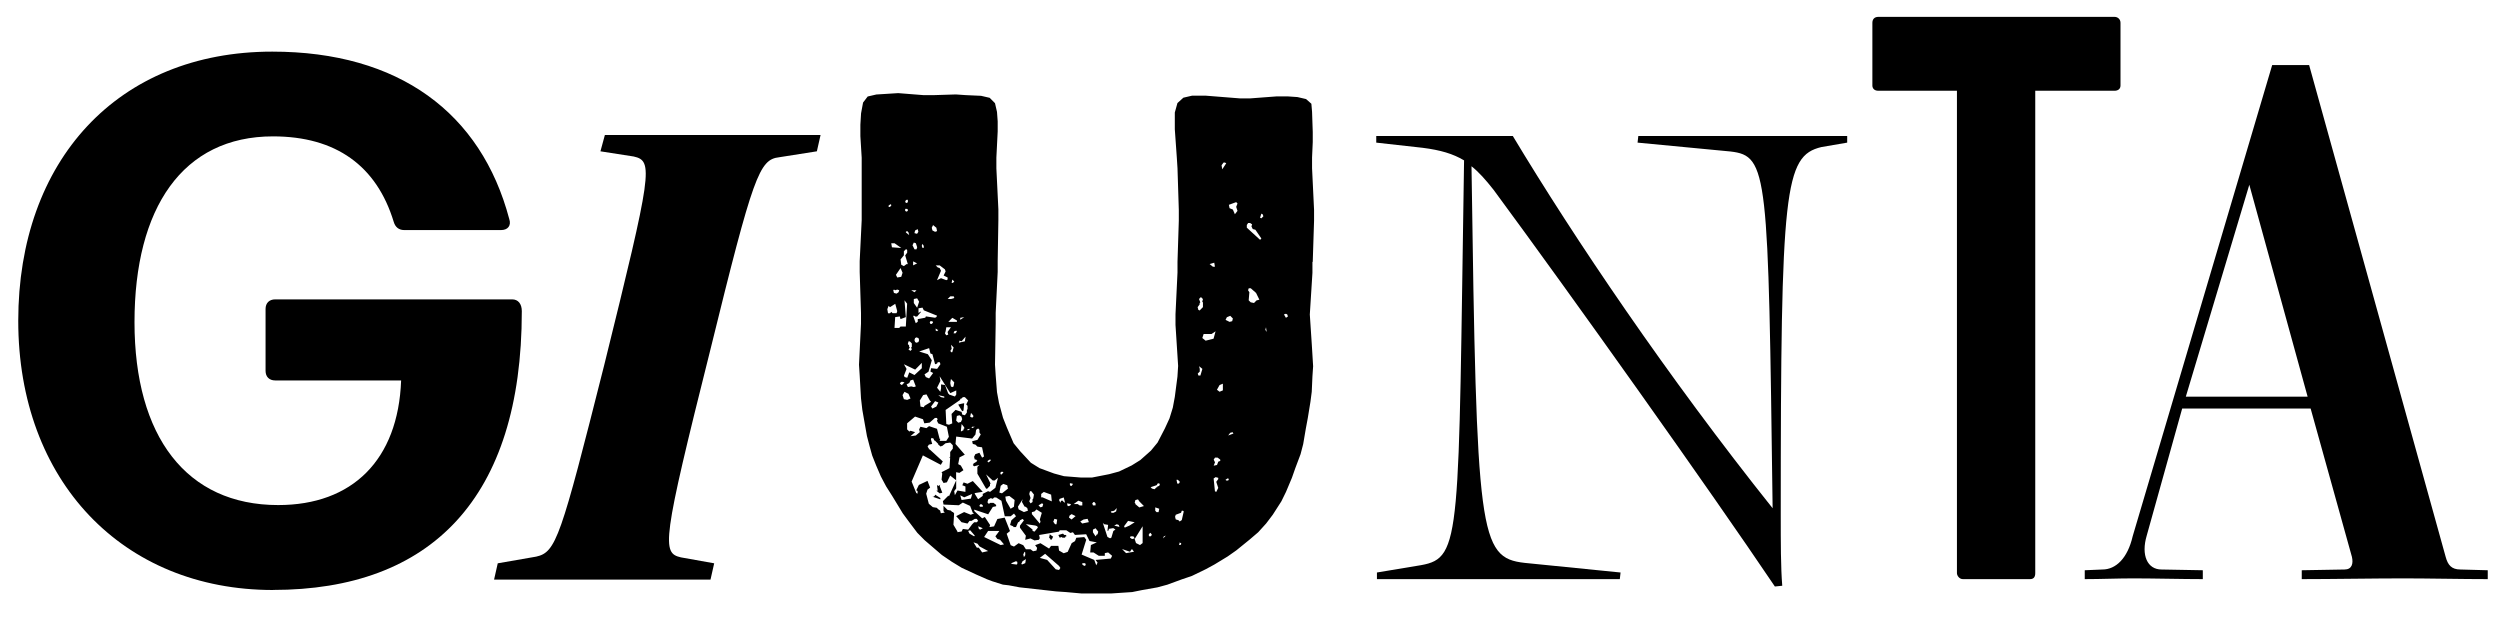
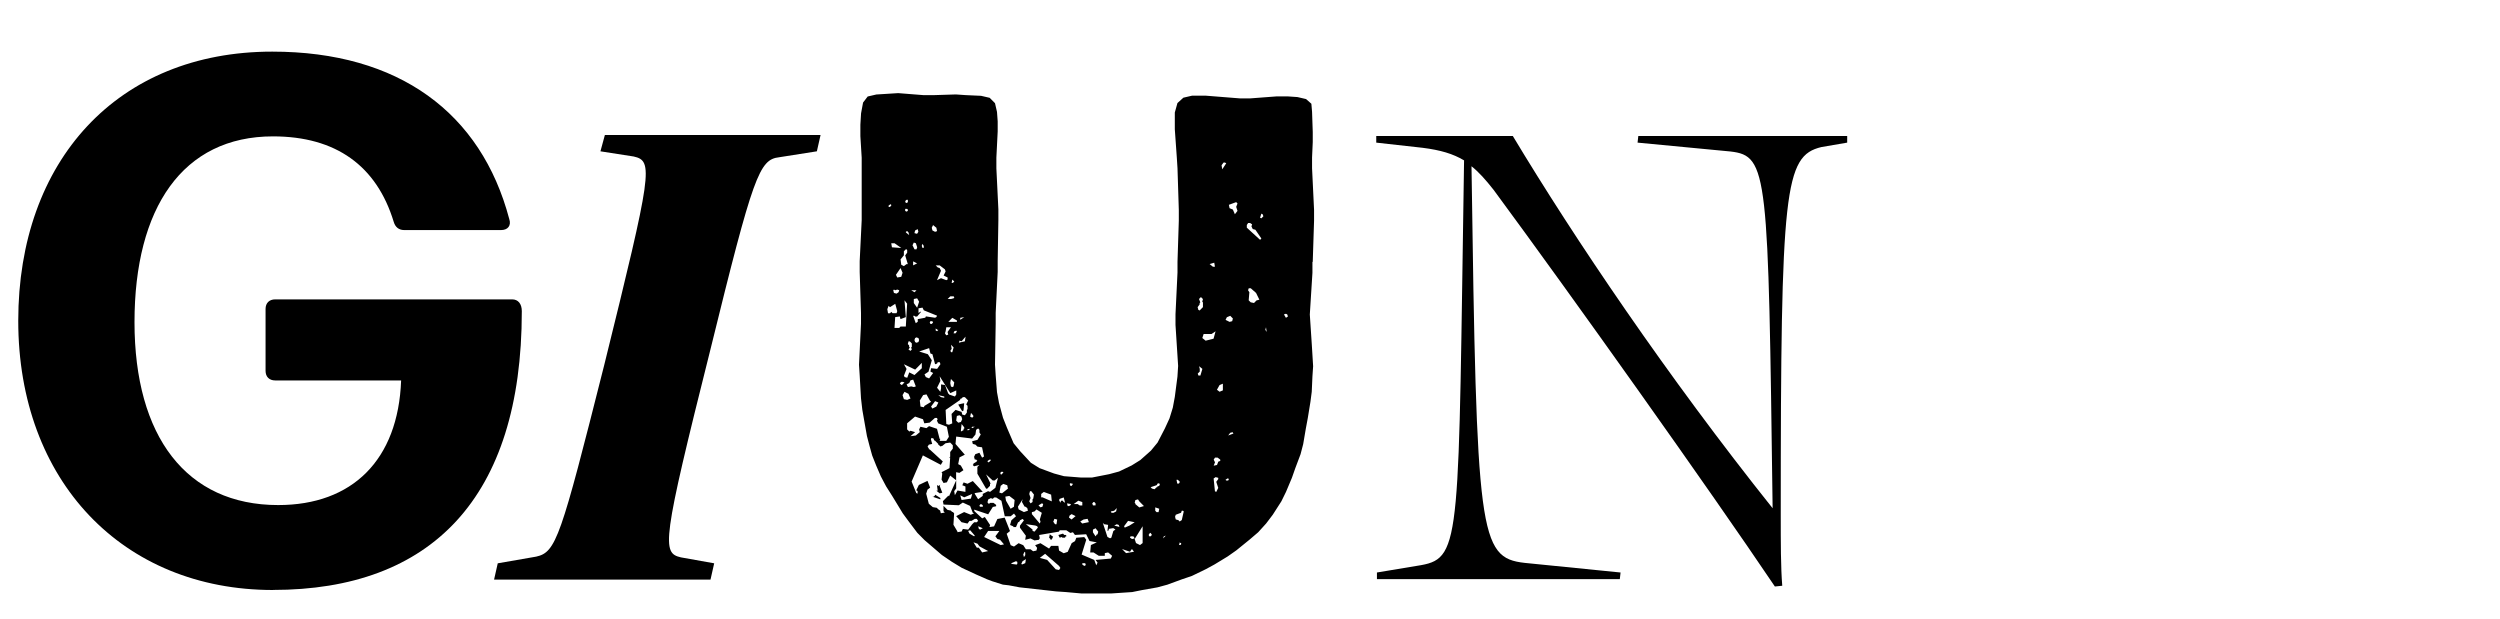
<svg xmlns="http://www.w3.org/2000/svg" id="Layer_1" data-name="Layer 1" viewBox="0 0 400 99">
  <path d="M283.98,93.84c-10.51-15.6-32.36-46.32-45-63.46-1.3-1.65-2.36-2.84-3.54-3.78.83,58.97,1.18,62.63,8.5,63.46l15.35,1.54-.12,1.06h-38.86v-1.06l7.09-1.18c6.5-1.18,5.91-4.49,6.85-64.76-1.77-1.06-3.78-1.65-6.61-2.01l-7.44-.83v-1.06h21.85c9.8,16.31,24.68,38.4,41.57,59.56-.71-53.77-.71-56.37-6.73-57.08l-14.88-1.42.12-1.06h33.42v1.06l-4.13.71c-5.91,1.42-6.5,6.62-6.5,58.73,0,4.61,0,8.51.24,11.46l-1.18.12Z" />
-   <path d="M338.35,14.52h-12.71v77.19c0,.71-.35.95-.83.95h-10.75c-.59,0-.95-.59-.95-.95V14.52h-12.59c-.71,0-.94-.47-.94-.83V3.65c0-.59.35-.95.94-.95h37.82c.47,0,.94.35.94.95v10.04c0,.59-.47.83-.94.83Z" />
-   <path d="M369.22,63.47l-9.33-33.91-10.16,33.91h19.49ZM369.46,10.41l21.85,78.7c.35,1.3.94,2.01,2.36,2.01l4.37.12v1.42c-4.13,0-9.45-.12-13.46-.12-4.72,0-11.57.12-16.3.12v-1.42l6.85-.12c1.18,0,1.42-.95,1.18-2.01l-6.61-23.75h-20.55l-5.67,20.32c-.95,3.19.12,5.44,2.36,5.44l6.61.12v1.42c-3.19,0-7.91-.12-11.1-.12-2.6,0-5.2.12-7.79.12v-1.42l2.83-.12c2.13,0,4.02-1.77,4.84-5.32l22.32-75.39h5.91Z" />
  <path d="M43.68,94.4c-24.06,0-40.76-17.46-40.76-43.07S18.8,8.26,43.56,8.26c20.26,0,33.42,9.79,37.92,26.78.36,1.06-.24,1.77-1.3,1.77h-15.52c-.83,0-1.42-.47-1.66-1.3-2.73-8.97-9.24-13.69-19.32-13.69-14.46,0-22.16,11.45-22.16,29.73s8.29,29.26,22.99,29.26c11.85,0,19.2-7.2,19.67-19.94h-20.15c-.95,0-1.54-.59-1.54-1.53v-9.91c0-.94.59-1.53,1.54-1.53h37.92c.95,0,1.54.71,1.54,1.89,0,29.97-14.58,44.6-39.82,44.6Z" />
  <path d="M96.66,58.47c7.68-31.06,7.92-32.72,4.73-33.43l-5.32-.83.71-2.61h34.51l-.59,2.61-6.03.95c-3.19.36-4.14,2.85-10.99,30.71-7.8,31.06-7.8,32.6-4.73,33.31l5.32.95-.59,2.61h-34.63l.59-2.61,6.15-1.07c3.19-.71,3.9-2.96,10.87-30.59Z" />
  <path d="M209.99,41.93v1.72l-.42,6.67.32,4.84.21,3.44-.11,1.61-.11,2.47-.21,1.61-.42,2.58-.32,1.72-.42,2.47-.42,1.61-.85,2.26-.53,1.51-.95,2.26-.74,1.51-1.38,2.15-1.06,1.4-1.27,1.4-1.38,1.18-2.12,1.72-1.38.97-2.12,1.29-1.38.75-2.23,1.08-1.59.54-2.34.86-1.59.43-2.44.43-1.59.32-3.29.22h-4.88l-2.44-.22-1.59-.11-5.84-.65-1.7-.32-.95-.11-1.7-.54-.85-.32-1.7-.75-2.33-1.08-1.59-.97-1.59-1.08-2.76-2.37-1.17-1.18-1.38-1.83-.95-1.29-1.7-2.8-.96-1.51-.85-1.61-.74-1.72-.64-1.61-.42-1.51-.42-1.61-.42-2.37-.32-1.83-.21-1.83-.21-3.66-.11-1.72.32-6.56v-1.72l-.21-6.56v-1.72l.32-6.56v-10l-.21-3.44v-1.83l.11-1.83.32-1.72.74-.97,1.38-.32,3.5-.22,4.03.32h1.7l3.5-.11,1.59.11,2.44.11,1.38.32.85.86.32,1.4.11,1.51v1.61l-.21,4.19v1.72l.32,6.56v1.72l-.11,6.56v1.72l-.32,6.56v1.72l-.11,6.56.11,1.72.21,2.69.32,1.72.64,2.37.64,1.61,1.06,2.47,1.06,1.29,1.7,1.83,1.38.86,2.33.86,1.59.43,2.76.22h1.7l2.76-.54,1.59-.43,2.02-.97,1.38-.86,1.7-1.51,1.06-1.29,1.17-2.26.74-1.61.53-1.72.32-1.72.42-3.23.11-1.72-.42-6.56v-1.72l.32-6.67v-1.72l.21-6.56v-1.72l-.21-6.67-.11-1.72-.32-4.52v-2.69l.42-1.51.95-.86,1.38-.32h2.23l5.41.43h1.7l4.24-.32h1.7l1.59.11,1.38.32.85.75.11,1.29.11,3.23v1.61l-.11,2.47v1.72l.32,6.67v1.72l-.21,6.56ZM195.77,26.01l-.32.43.11.65.64-.97-.21-.11h-.21ZM144.94,32.03l-.11.22.11.22h.11l.21-.11v-.32l-.11-.11-.21.11ZM198,33.75l-.21-.65.21-.54-.21-.22-1.17.43.11.54.53.22.32.75.42-.54ZM142.18,32.89v.22h.21l.21-.22v-.11l-.11-.11-.32.22ZM144.83,33.43v.32l.21.11.21-.11v-.22l-.11-.11h-.32ZM201.82,34.93l.32-.32-.11-.32-.21-.11-.21.65.21.11ZM201.61,38.38l.21-.22-.96-1.4-.42-.11-.21-.43.11-.32-.32-.22h-.32l-.21.32v.43l2.12,1.94ZM149.29,36.01l-.21.43.11.43.42.22.32-.11-.11-.54-.53-.43ZM146.42,36.87l-.11.43.42.11.21-.32-.11-.43-.42.22ZM145.47,37.62l-.11-.43-.21-.22-.21.11v.11l.53.43ZM146.21,38.81l-.21.43.32.65h.32l.11-.32-.21-.65-.32-.11ZM144.19,39.67l-1.06-.75h-.53l.11.65,1.49.11ZM147.59,39.02l-.11.32.11.32h.21v-.32l-.21-.32ZM144.62,40.2v.65l-.53.65.11.86.42.22.42-.32h.21l-.42-1.4.32-.43v-.43l-.11-.11h-.11l-.32.32ZM146.1,42.46l.64-.32-.64-.32v.65ZM194.28,42.03l-.74.22.53.43h.32l-.11-.65ZM151.2,43.11l-.85-.65h-.64l.32.32.32.11.21.43-.64,1.51.64-.32.85.32.21-.11v-.32l-.64-.32.32-.65-.11-.32ZM143.56,44.4l.64-.11.21-.65-.32-.75-.74,1.08.21.43ZM152.37,44.72l-.11.54h.21l.21-.22-.32-.32ZM201.08,48.06l.42-.11-.53-1.08-.85-.75h-.32l-.11.32.21.32-.11,1.29.32.32.53.11.42-.43ZM143.88,46.44l-.32-.11-.32.11-.21-.11-.11.11.11.43.42.11.32-.22.11-.32ZM146.64,46.44h-.85l.53.32.32-.32ZM152.58,47.41h-.53l-.42.43h.53l.42-.11.11-.11-.11-.22ZM191.84,47.84l.21.54-.11.11v.22l-.32.43.11.43.21.11.53-.54v-.75l-.11-.11.11-.43-.32-.32-.32.32ZM146.74,49.24l.32-.97-.32-.54-.53.11v.65l.53.75ZM143.13,52.47h.74l.21-.22h.85l.21-3.66-.42-.54.21,2.69-.85.32-.11-.43-.74.11-.11,1.72ZM142.6,49.89l.21.22h.64l.11-.32-.32-1.18-.85.54-.21-.22-.21.54.11.65h.32l.21-.22ZM147.27,49.89h.11l-.64.75h-.32l-.11-.11h-.21l.42,1.18.32-.22v-.43l1.17-.22.11-.11v-.11l1.49.22.21-.11.11-.22-2.12-.86-.21-.43-.64.11v.75l.32-.22ZM205.75,50.85l.32-.22-.11-.32-.21-.11-.32.11.32.54ZM196.3,50.75l-.21.43.64.32.42-.11.11-.43-.42-.43-.53.22ZM153.64,50.85v.32l.64-.43-.64.11ZM153.11,51.28l-.74-.43-.64.65h1.38v-.22ZM148.76,51.61l.11.22h.21l.21-.22-.11-.22h-.32l-.11.22ZM151.62,53.11l.53-.75h-.74l-.11.65-.11.32.21.32.32-.11-.11-.43ZM202.46,52.79l.21.32-.11-.75-.11.43ZM149.93,53l.21-.22h-.11l-.32-.22v.32l.21.11ZM152.58,53.33h.32l.21-.32-.11-.11-.32.11-.11.32ZM192.37,54.08l.53.43,1.27-.32.32-1.18-.64.43h-1.27l-.21.65ZM153.53,54.51l-.11.32.96-.22.11-.75-.64.75-.32-.11ZM146.95,54.73l.11-.32-.11-.32-.32-.11-.21.11-.11.32.11.32.21.11.32-.11ZM145.89,54.94l-.32-.32h-.21l-.11.43.21.22v.22l.11.11-.21.32.32.22.21-.22-.11-.32.11-.11v-.54ZM152.37,56.34l.21-.75-.42-.43.11.65-.21.32.11.22h.21ZM149.29,59.67l-.42-.22.11-.54.96.11.53-.75-.11-.32h-.32l-.11.22-.32.11-.42-1.61-.32-.11-.21-.86-1.59.54,1.38.43.64.97-.53,1.83-.64.43.21.43.53.22.64-.86ZM146.32,60l1.17-1.08v-.86l-1.06,1.08-1.8-.86.42.75-.42,1.08.11.22.42.11.32-.86.85.43ZM192.06,60.1l.32-1.08-.53-.43.11.43v.43l-.32.32.11.32h.32ZM150.56,61.5l.64.11.53,1.4h.11v.11l.95.32.21-.32v-.65l-.95.43-1.7-2.69.11.75-.53,1.08.53.65.11-.54v-.65ZM152.68,61.18l-.53-.54-.11.65.11.54.21.11.21-.11.11-.65ZM146.53,61.82l-.42-1.08-.42.11-.21.43-.42.22.21.43.53-.11.42.11.32-.11ZM144.3,61.61l.42-.43-.42-.11-.21.11-.11.22.32.22ZM195.66,62.47v-1.08l-.53.22-.42.75.42.32.53-.22ZM144.41,63.22l.21.65.53.11.53-.22-.32-.75-.64-.32-.32.54ZM147.7,63.22l-.53.86.11.97.53.11.11-.22,1.06-.65-.21-.22-.53-.97-.53.11ZM151.09,63.44l-.96-.22.42.32.53.11v-.22ZM154.91,64.08l-.53-.54h-.32l-.21.22h-.11l-.11.11v.11l-2.33,1.61.11,2.26.42.11.53-.22-.11-1.51.64-.65.96.32.11.43.42.11.32-.43v-.43l.11-.11v-.54l-.21-.22.32-.65ZM149.61,64.19l-.64.86.21.32.64-.32.32-.65-.53-.22ZM153.32,64.73l.42-.11.53-.11-.11,1.18-.21.11-.64-1.08ZM155.34,66.13l-.11.54.21.11h.21l.11-.22-.32-.43h-.11ZM153.32,67.63l.42-.11.21-.43-.11-.43-.32-.22-.42.11-.11.75.32.32ZM145.68,68.92l.74.22-.74.65.85-.11.64-.54-.11-.43.21-.43.96.22.42-.32,1.27.43.42,1.61h.11l-.11.32h1.06l.42-.65-.32-1.61-1.38-.54-.21-.43.11-.22-.11-.22h-.32l-.85.75-.85.11-.21-.65-1.27-.43-1.27,1.08v.97l.32.32h.11l.11-.11ZM153.75,68.82v.22l.42-.22v-.22h.11v-.22l-.42-.54-.11.97ZM155.97,68.28h-.42l-.11.11.11.11.42-.22ZM153.85,85.06l.21-.43.85.11.64-.86.32-.32h.42l.21-.22-.21-.32h-.32l-.53.32h-.32l-.32.43-.96-.22-.85-.97,1.27-.65,1.06.43.53-.22-.21-.11-.42-1.08-1.17-.54-.64.43-2.44-.11-.11-.54.85-.86h.11v.11l1.17-2.58v1.29l-.32.43.11.65.42-.75,1.27.22v-.86l-.53-.22.11-.11v-.11l.11-.11v-.11l.64.22.85-.43,1.59,1.72-1.38.22h.11v.11l.53.86.74-.54v-.32l.85-.43.32.11.85-.65.42-1.61-.53.43h-.32l-1.06-.97.74,1.51h-.11v.32l-.53.54v-.11h-.11l-1.38-2.37v-1.08l.32-.32-.85.22-.21-.22.11-.11v-.11l.53-.32v-.11l.11-.11h-.11l-.11-.11h-.21l-.11-.43.21-.43.64-.22.42.75h.11l.11-.11h.11l-.32-1.51-.74-.11-.32-.32-.42-.11-.11-.43.85-.22.53-.86-.21-.32v-.43l-.21-.22-.32.22-.11.75-.53.65-2.55-.32-.11,1.18,1.49,1.72-.85.43-.21,1.08.42.22.42.75-.64.43-.53-.11v1.29l-.95-.75-.53,1.08-.53.11-.32-.54.11-.97-.11-.22,1.27-.65.11-1.72-.11.11v-.11l.11-.11v-.75l.42-.54v-.54l-.42-.43-.74.11-.53.43h-.11l-.11.11-.42-.32v-.11l-.53-.54h-.11l-.11-.32-.32-.11-.11.22.21.75-.53.11-.21.32.21.32v.11h.11l2.12,1.94-.32.54-2.87-1.51-1.8,4.19.74,1.83.21.11v-.43l-.21-.11.42-.86,1.38-.65.42,1.08-.42.32-.21.65.42,1.61.64.54.64.11.21.22.32.22.11.43.64-.11-.21-.22v-.86l.64.65.53.11.21.22h.11l.21.22-.11,1.83.64,1.08v.11l.64-.11ZM155.13,68.6l-.32.11-.11.11h.32l.11-.11v-.11ZM196.51,69.68l.85-.32-.11-.11v-.11l-.42.11-.32.43ZM195.24,73.76v-.22l-.42-.32h-.42l-.21.32.21.43-.21.54.53-.11.21-.54.32-.11ZM158.31,73.55l-.32.22.11.22.21-.11.21-.22v-.11h-.21ZM160.22,75.48l-.21.22.11.11v.11h.11l.32-.32-.11-.11h-.21ZM194.92,76.67v-.22l-.42-.11-.32.22.21,2.04.21.11.32-.65-.32-.97.32-.43ZM196.51,76.88l.11-.22-.11-.11h-.11l-.32.22.11.11h.32ZM188.45,76.77h-.21l.11.54.11.11.21-.11.11-.22-.32-.32ZM171.26,77.31l-.11.11.11.32h.21l.21-.32-.42-.11ZM185.48,77.74l.11-.32-.32-.11-.21.32-.96.32.21.22.42.11.32-.32h.11v-.11l.32-.11ZM160.11,77.74l-.21,1.08.42.11.95-.75-.11-.54-.64-.22-.42.32ZM150.46,77.53l-.11.22.42,1.08-.42.11-.53-.43h.21l-.11-.86h.11l.11.11.32-.22ZM164.68,79.03l.21.65-.21.54.21.32.32-.22v-.43l.11-.11.11-.65-.42-.54h-.21l-.11.43ZM166.59,79.03v.54h.21l1.49.65-.11-1.08-1.17-.43-.42.32ZM155.55,79.03l-1.27.54-.64-.32.21.75,1.49-.22.21-.75ZM149.61,79.25v-.11l.85.54v.22l-1.27-.43h.21l.21-.22ZM162.34,80l-.85-.65-.64.11.11.65.74,1.29.53-.32.11-1.08ZM177.73,89.36l.21-.43-.64-.54-.53.11v.43h-.96l-.85-.54h-.53l.11-1.18.95-.43-1.17-.22-.53-1.08-1.8.11-.32-.43-.42.11-.64-.43h-1.06l-.11.22-3.18.54.11.54-.11.11v.11l-.74.11-.64-.32-.85.22.11-.65-.95-1.29v-.32l.64-.86-.21-.22-.42.22-.11.22-.21.11-.32.75h-.42v-.11l-.53-.22.21-.75.74-.65-.32-.43-.53.43h-.95l-.53-2.47-.85-.54h-.32l-.21.22-.32-.11-.42.22-.11.43.11.22h.21l.11-.11h.53l.42.32v.22l-.53.11-.74,1.18-2.23-.75v.22l1.27,1.18.42-.22.85,1.29-.11.32.74-.11.53-1.18,1.17-.22.85,2.15-.53.43.64,1.83.53.22.74-.54.74.32.42.65h.74l.42.32.53-.11.11-.43-.32-.43.85-.32,1.38.86.32-.43h1.17l.11.75.74.43.64-.22.64-1.4.53-.32.21-.54,1.27-.11.32.43-.74,2.37,2.02.86.32.86.21-.43-.32-.43,2.44-.22ZM169.56,79.79l-.11.22.21.43.11-.32h.32v.11l.32.22-.21-.86-.64.22ZM163.61,79.89l-.74,1.18.11.43.85.43.64-.22-.11-.43-.32-.22h-.11l-.42-.75.11-.43ZM182.29,81.19l.74-.22-.74-.75-.21-.32-.42.11-.11.43.11.11v.11l.64.54ZM172.53,80.11l-.74.54h.64l.32.22h.42v-.54l-.64-.22ZM174.97,80.32l-.21.22.11.32h.42v-.32l-.21-.22h-.11ZM166.69,80.54l-.53.32.32.32.32-.11.11-.43-.21-.11ZM171.36,80.65l-.64-.11.11.43h.21l.21-.11.11-.22ZM157.25,80.86l-.11-.11-.21-.11-.21.22v.11l.11.11h.42v-.22ZM185.37,81.94l.11-.54-.64-.22v.54l.21.22h.32ZM178.26,81.72l-.53.11.11.22h.32l.42-.22.11-.54-.42.43ZM165.84,81.51l-.32.32-.42.11v.32l1.27,1.51.11-.32-.11-.32.32-1.08-.85-.54ZM189.08,83.23l.32-1.4-.11-.11h-.21l-.11.32-.85.32-.11.32.11.43.42.11.21.22.32-.22ZM172.1,82.58l-.64-.32-.32.22-.11.32.42.32.64-.54ZM168.71,83.01l-.21.54h.11l.11.22.11.11h.21l.11-.75-.42-.11ZM174.01,83.01l-.64.11-.53.32.32.32,1.06-.22-.21-.54ZM180.49,83.34l-.64.86.11.22.74-.32.85-.54-1.06-.22ZM178.15,84.95l.32-.22-.32-.22h-.11l-.64.11v.22l-.21.11.11-.97-.64-.11-.21-.22.74,2.26.42.22.21-.11.32-1.08ZM164.15,83.87l1.06.86v.22l.32.11.53-.65-.11-.22-.32-.11-1.49-.22ZM178.26,84.09l.85.22-.11-.32-.32-.11-.42.22ZM157.25,84.52l-.74-.32.11.43.21.11.42-.22ZM182.82,86.89v-2.69l-1.27,2.04.21.65.64.32.42-.32ZM175.71,85.06l-.42-.54-.42.22v.43l.42.65.21-.32h.11l.11-.43ZM154.91,84.95l.21.43.74.43.11-.11-.74-.86-.32.11ZM160.11,87.21l.53-.11-.64-.75-.42-.11-.32-.43.64-.86h-1.8l-.64.97,2.65,1.29ZM184.1,85.81l.21-.22-.21-.32h-.11l-.21.32.11.22h.21ZM170.3,85.59h.21l.11.11v.11h-.11l-.11.22h-.42l-.11-.11-.32.11-.21-.43.74-.22.21.22ZM167.97,85.49l.42.32h.11l-.11.32-.11.11v.11h-.21v-.11l-.21-.22.11-.54ZM186.11,86.13l.42-.43-.32.11-.11.32ZM181.55,86.13l-.21-.32h-.42l-.11.11v.11l.32.22.42-.11ZM157.14,88.39l.96-.22-1.38-.75-.32-.43-.64-.22.53.86h.32l.53.75ZM188.98,87.1v-.22h-.11l-.11-.11-.11.43h.21l.11-.11ZM180.17,88.5l1.27-.22-.32-.43-.11.11-.21.32-1.27-.43.64.65ZM163.72,88.71l.11.43.21-.32v-.43l-.11-.11-.21.43ZM169.45,91.19l.21-.32-.21-.32-2.23-1.94-.85.65,1.17.32,1.38,1.51.53.11ZM164.04,90.11l.11-.65-.53.32-.21.43.11.11.53-.22ZM162.77,90.22v-.32l-.21-.11-.74.32v.11l.85.11.11-.11ZM173.7,90.44v-.22l-.11-.11h-.42v.22l.32.22.21-.11Z" />
</svg>